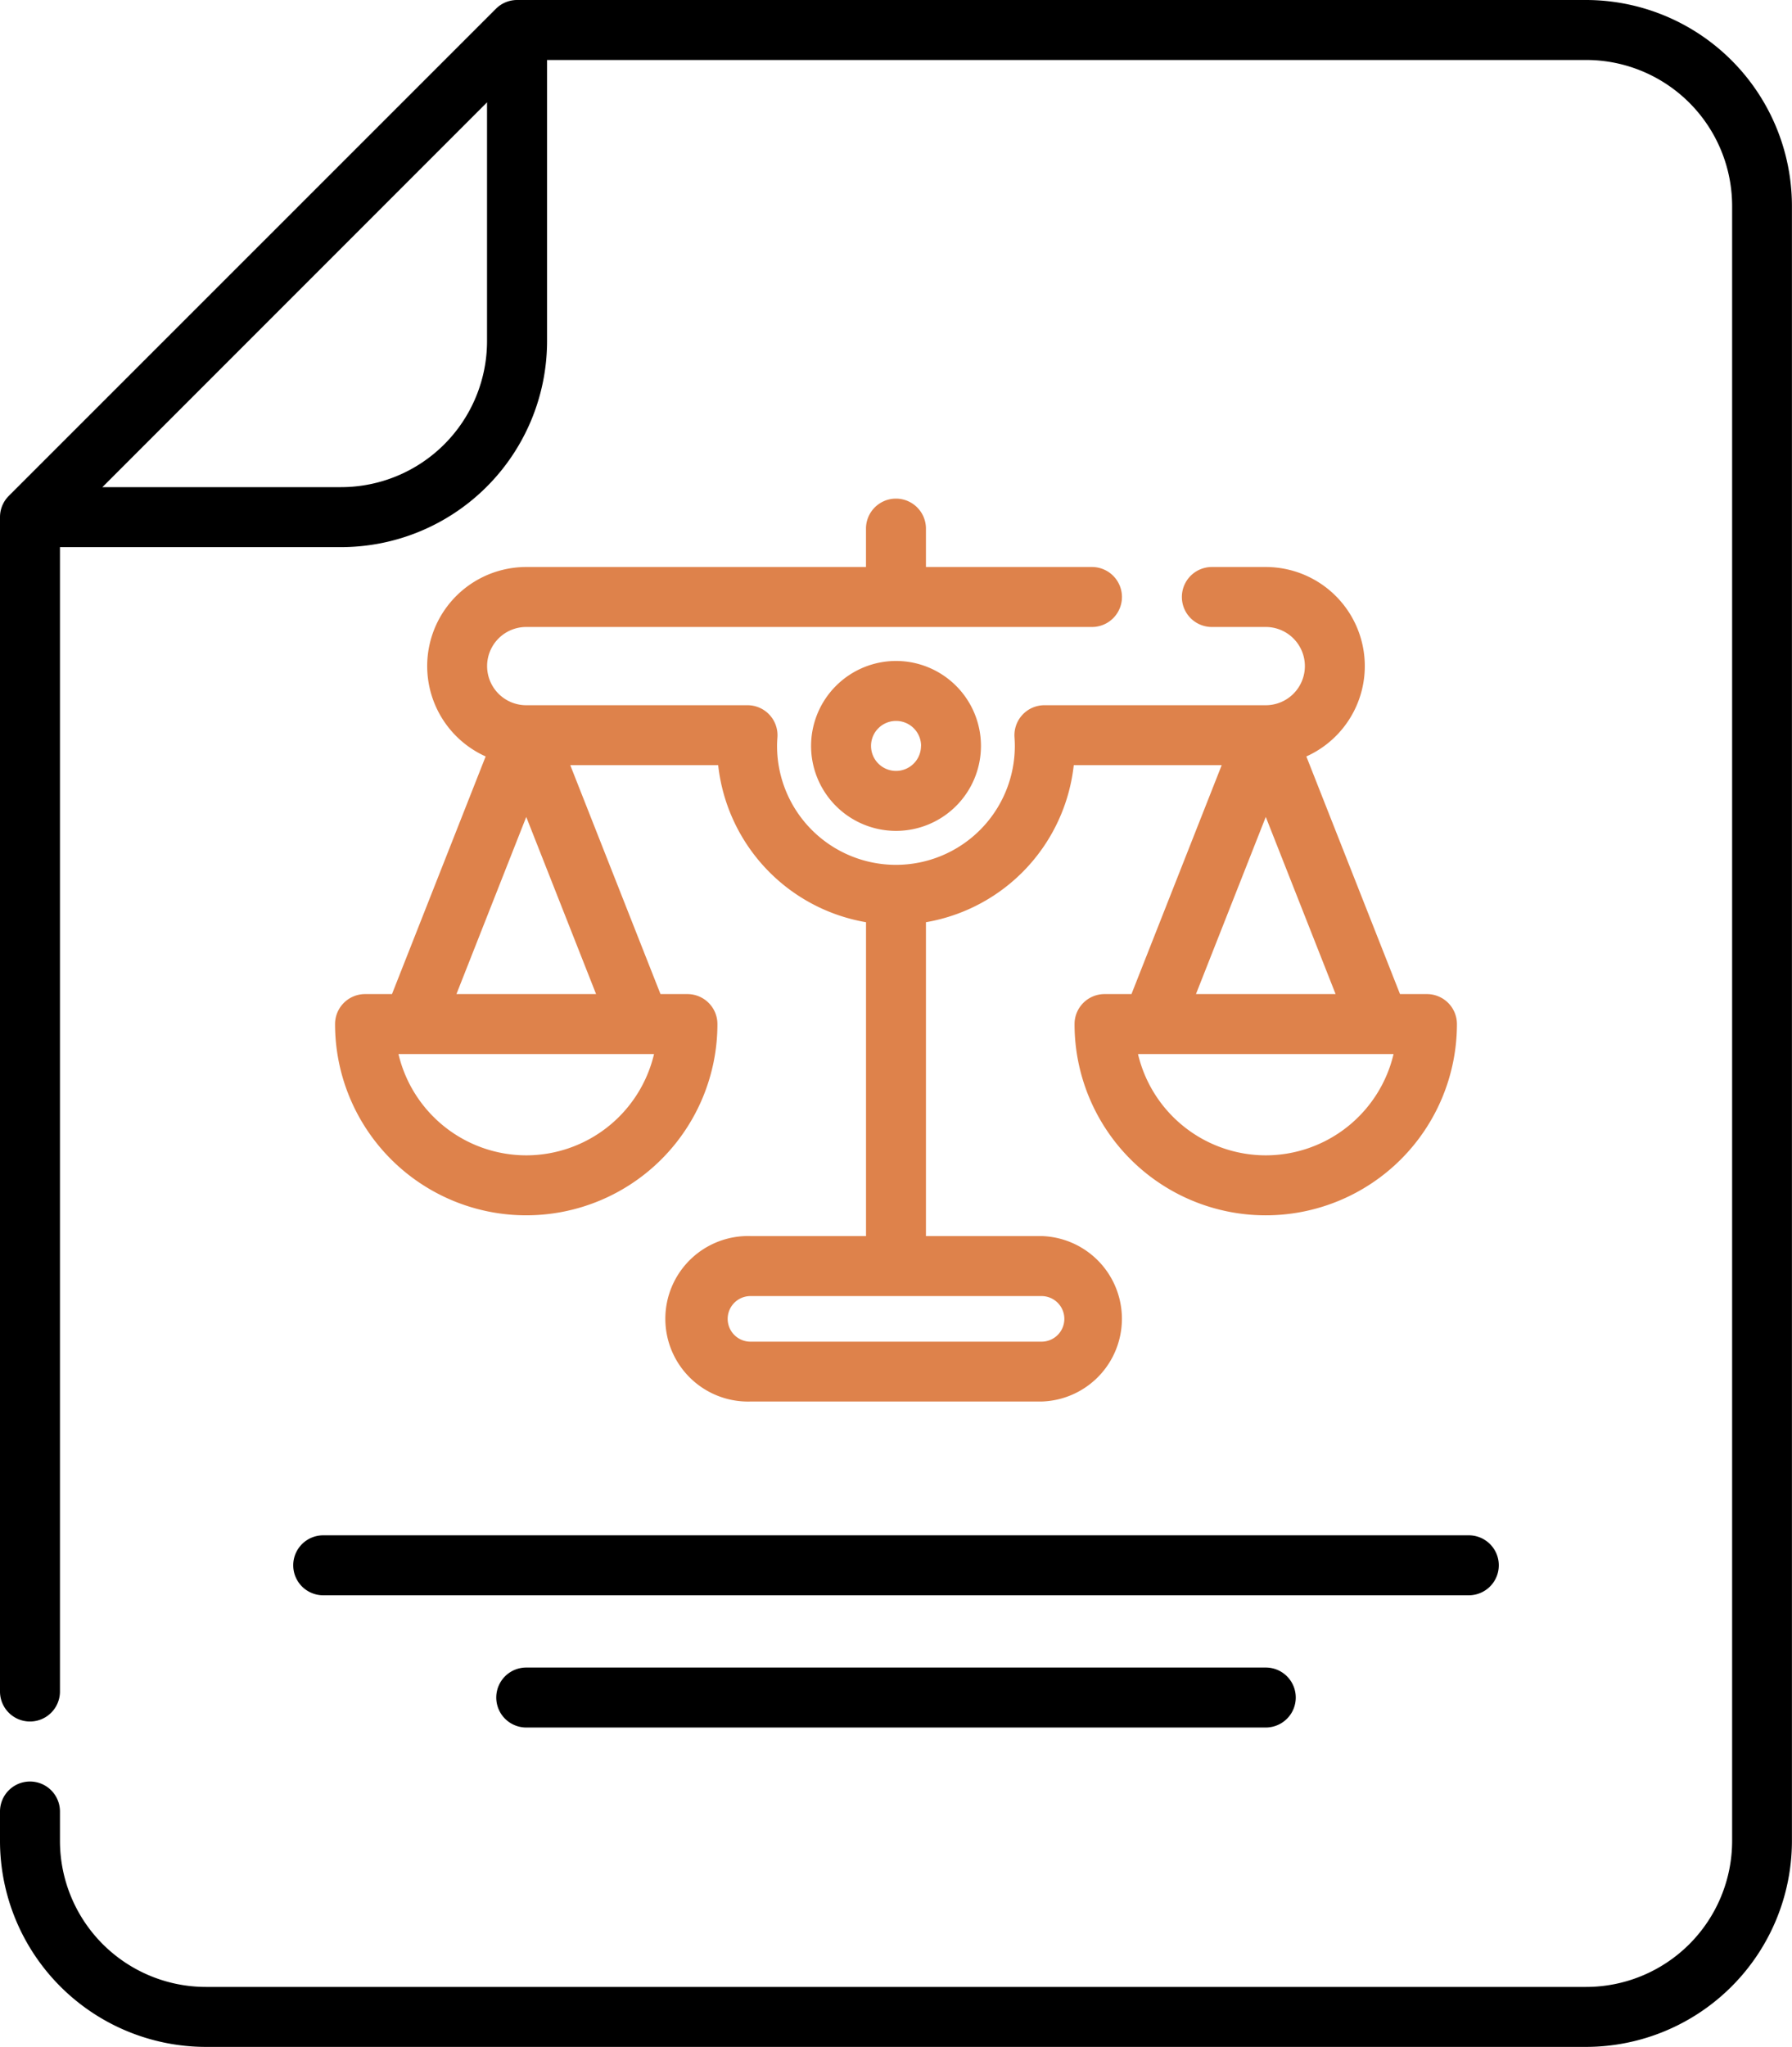
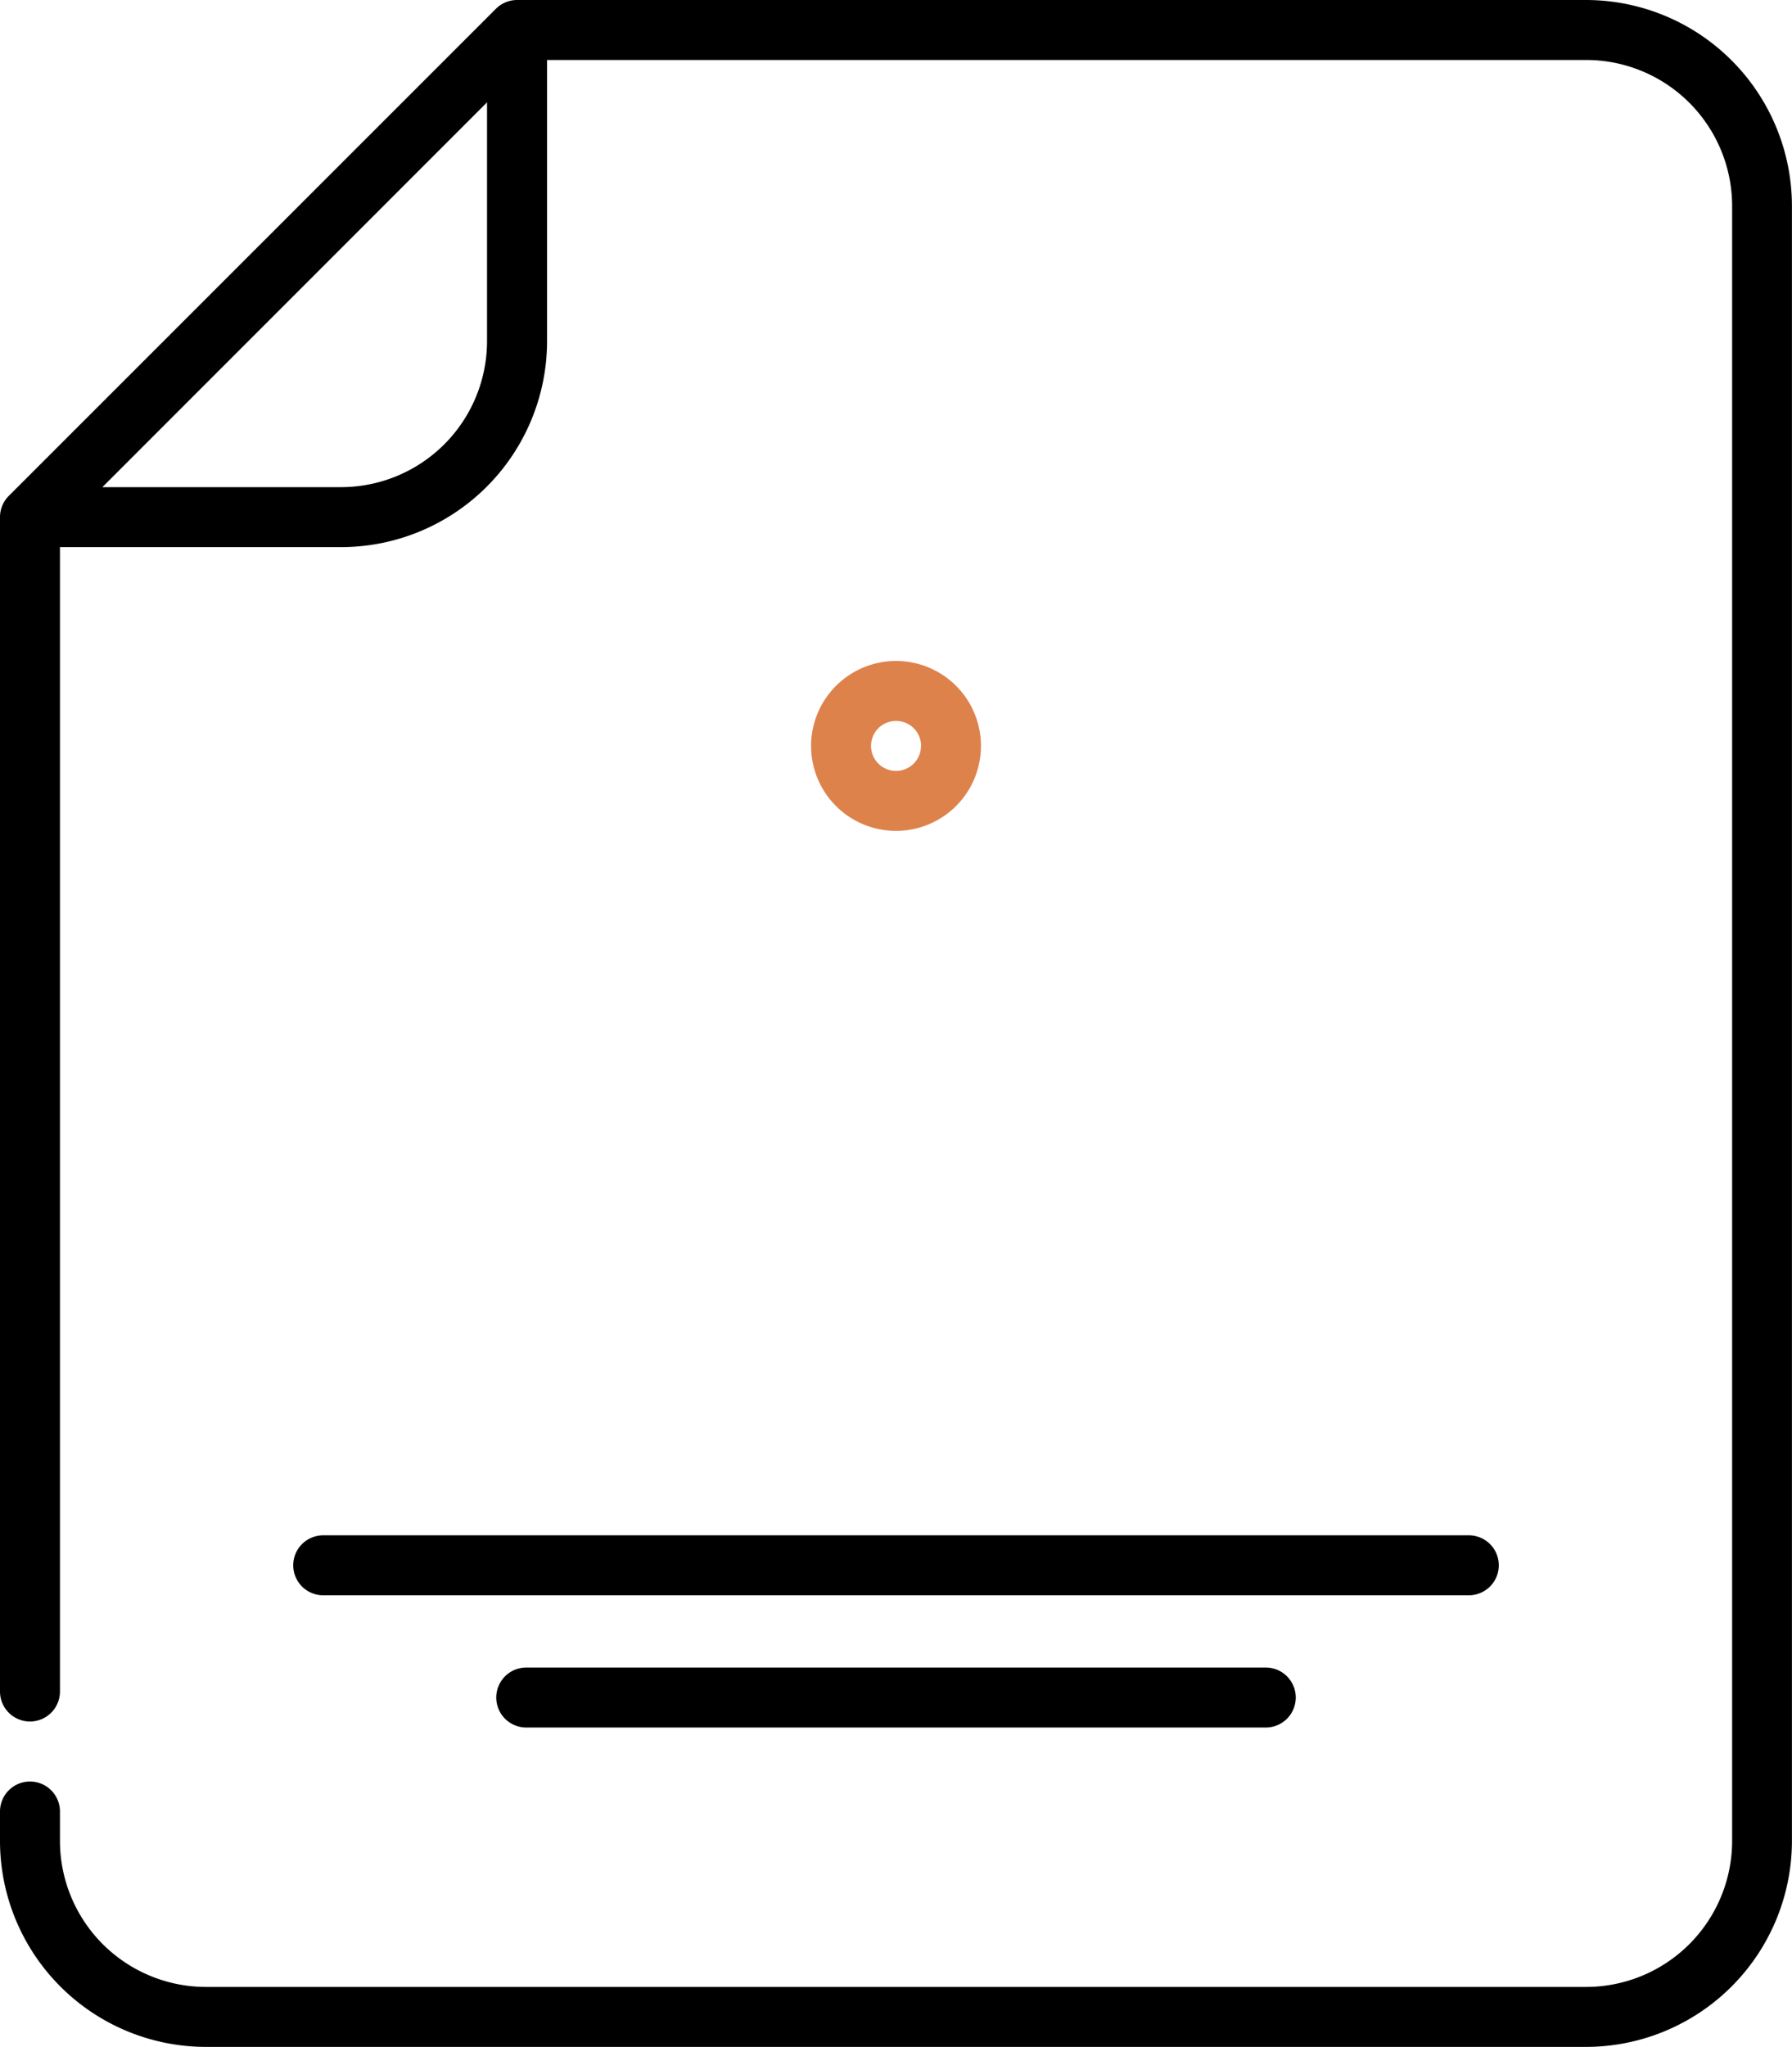
<svg xmlns="http://www.w3.org/2000/svg" width="105.084" height="120" viewBox="0 0 105.084 120">
  <g id="court" transform="translate(-31.82)">
    <path id="Trazado_99" data-name="Trazado 99" d="M124.832,0H62.139A1.758,1.758,0,0,0,60.9.515L32.335,29.073a1.758,1.758,0,0,0-.515,1.243v68.85a1.758,1.758,0,0,0,3.516,0V32.075H51.824A12.085,12.085,0,0,0,63.9,20V3.516h60.936a8.566,8.566,0,0,1,8.557,8.555v95.857a8.567,8.567,0,0,1-8.557,8.557H43.893a8.567,8.567,0,0,1-8.557-8.557V106.2a1.758,1.758,0,0,0-3.516,0v1.73A12.086,12.086,0,0,0,43.893,120h80.939A12.086,12.086,0,0,0,136.9,107.927V12.07A12.085,12.085,0,0,0,124.832,0ZM51.824,28.559h-14L60.38,6V20A8.565,8.565,0,0,1,51.824,28.559Z" />
    <path id="Trazado_100" data-name="Trazado 100" d="M234.749,170.309a4.981,4.981,0,1,0,4.981-4.981A4.986,4.986,0,0,0,234.749,170.309Zm6.446,0a1.465,1.465,0,1,1-1.465-1.465A1.467,1.467,0,0,1,241.2,170.309Z" transform="translate(-155.367 -126.579)" fill="#de824b" />
-     <path id="Trazado_101" data-name="Trazado 101" d="M117.408,153.774a1.758,1.758,0,0,0-1.758,1.758,11.211,11.211,0,0,0,22.422,0,1.758,1.758,0,0,0-1.758-1.758h-1.58l-5.291-13.42h8.673a10.508,10.508,0,0,0,8.67,9.206v18.4h-6.777a4.852,4.852,0,1,0,0,9.7h17.07a4.852,4.852,0,0,0,0-9.7H150.3v-18.4a10.507,10.507,0,0,0,8.668-9.206h8.675l-5.291,13.42h-1.58a1.758,1.758,0,0,0-1.758,1.758,11.211,11.211,0,0,0,22.423,0,1.758,1.758,0,0,0-1.758-1.758H178.1l-5.493-13.932a5.808,5.808,0,0,0-2.38-11.106h-3.161a1.758,1.758,0,0,0,0,3.516h3.161a2.293,2.293,0,0,1,0,4.587h-12.98a1.758,1.758,0,0,0-1.754,1.877c.013.2.019.357.019.509a6.971,6.971,0,0,1-13.943,0c0-.165.01-.342.022-.51a1.758,1.758,0,0,0-1.754-1.876H126.86a2.293,2.293,0,0,1,0-4.587h33.176a1.758,1.758,0,1,0,0-3.516H150.3v-2.251a1.758,1.758,0,0,0-3.516,0v2.251H126.86a5.808,5.808,0,0,0-2.379,11.106l-5.493,13.932h-1.58Zm41.008,19.041a1.338,1.338,0,0,1-1.336,1.336h-17.07a1.336,1.336,0,1,1,0-2.673h17.07A1.338,1.338,0,0,1,158.416,172.815Zm11.812-9.588a7.709,7.709,0,0,1-7.493-5.938h14.986a7.709,7.709,0,0,1-7.493,5.938Zm-4.094-9.454,4.094-10.385,4.094,10.385Zm-39.272,9.454a7.709,7.709,0,0,1-7.493-5.938h14.986a7.71,7.71,0,0,1-7.493,5.938Zm0-19.838,4.095,10.385h-8.189Z" transform="translate(-64.182 -95.495)" fill="#de824b" />
    <path id="Trazado_102" data-name="Trazado 102" d="M105.184,385.793a1.758,1.758,0,0,0,1.758,1.758h67.179a1.758,1.758,0,0,0,0-3.516H106.942A1.758,1.758,0,0,0,105.184,385.793Z" transform="translate(-56.169 -294.027)" />
    <path id="Trazado_103" data-name="Trazado 103" d="M157.743,417.1a1.758,1.758,0,0,0,0,3.516h43.367a1.758,1.758,0,1,0,0-3.516Z" transform="translate(-95.064 -319.34)" />
  </g>
</svg>